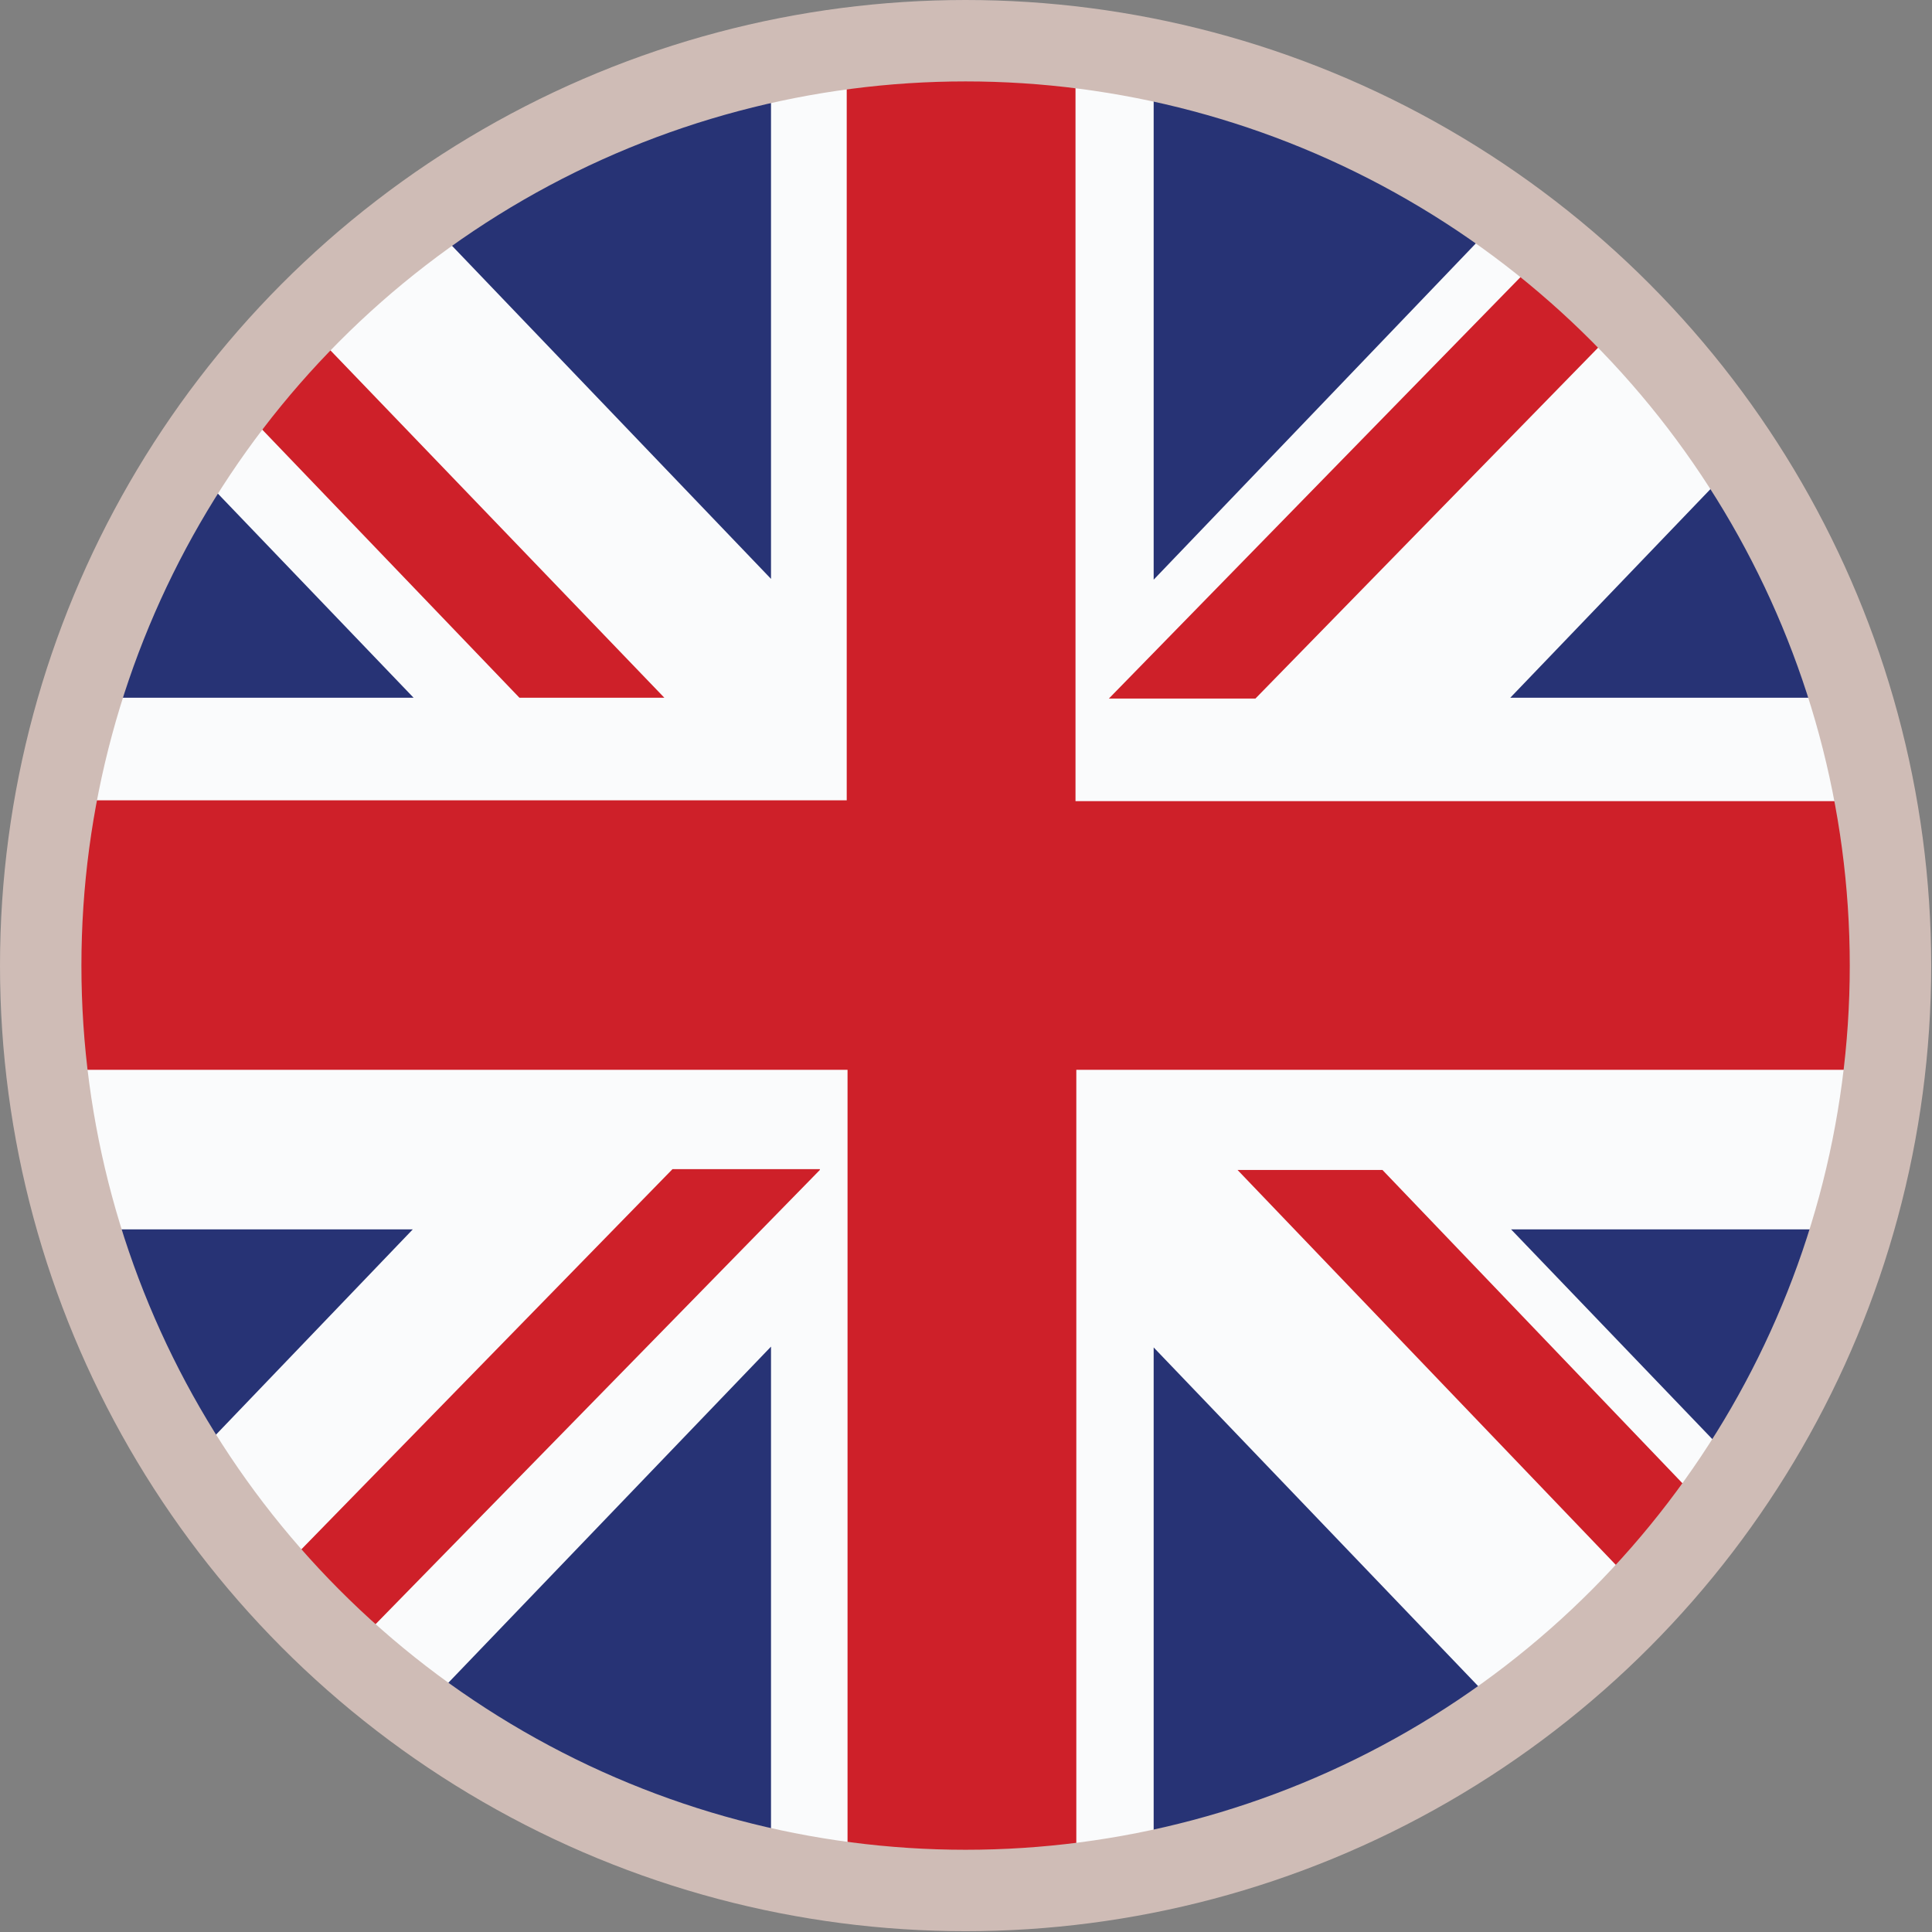
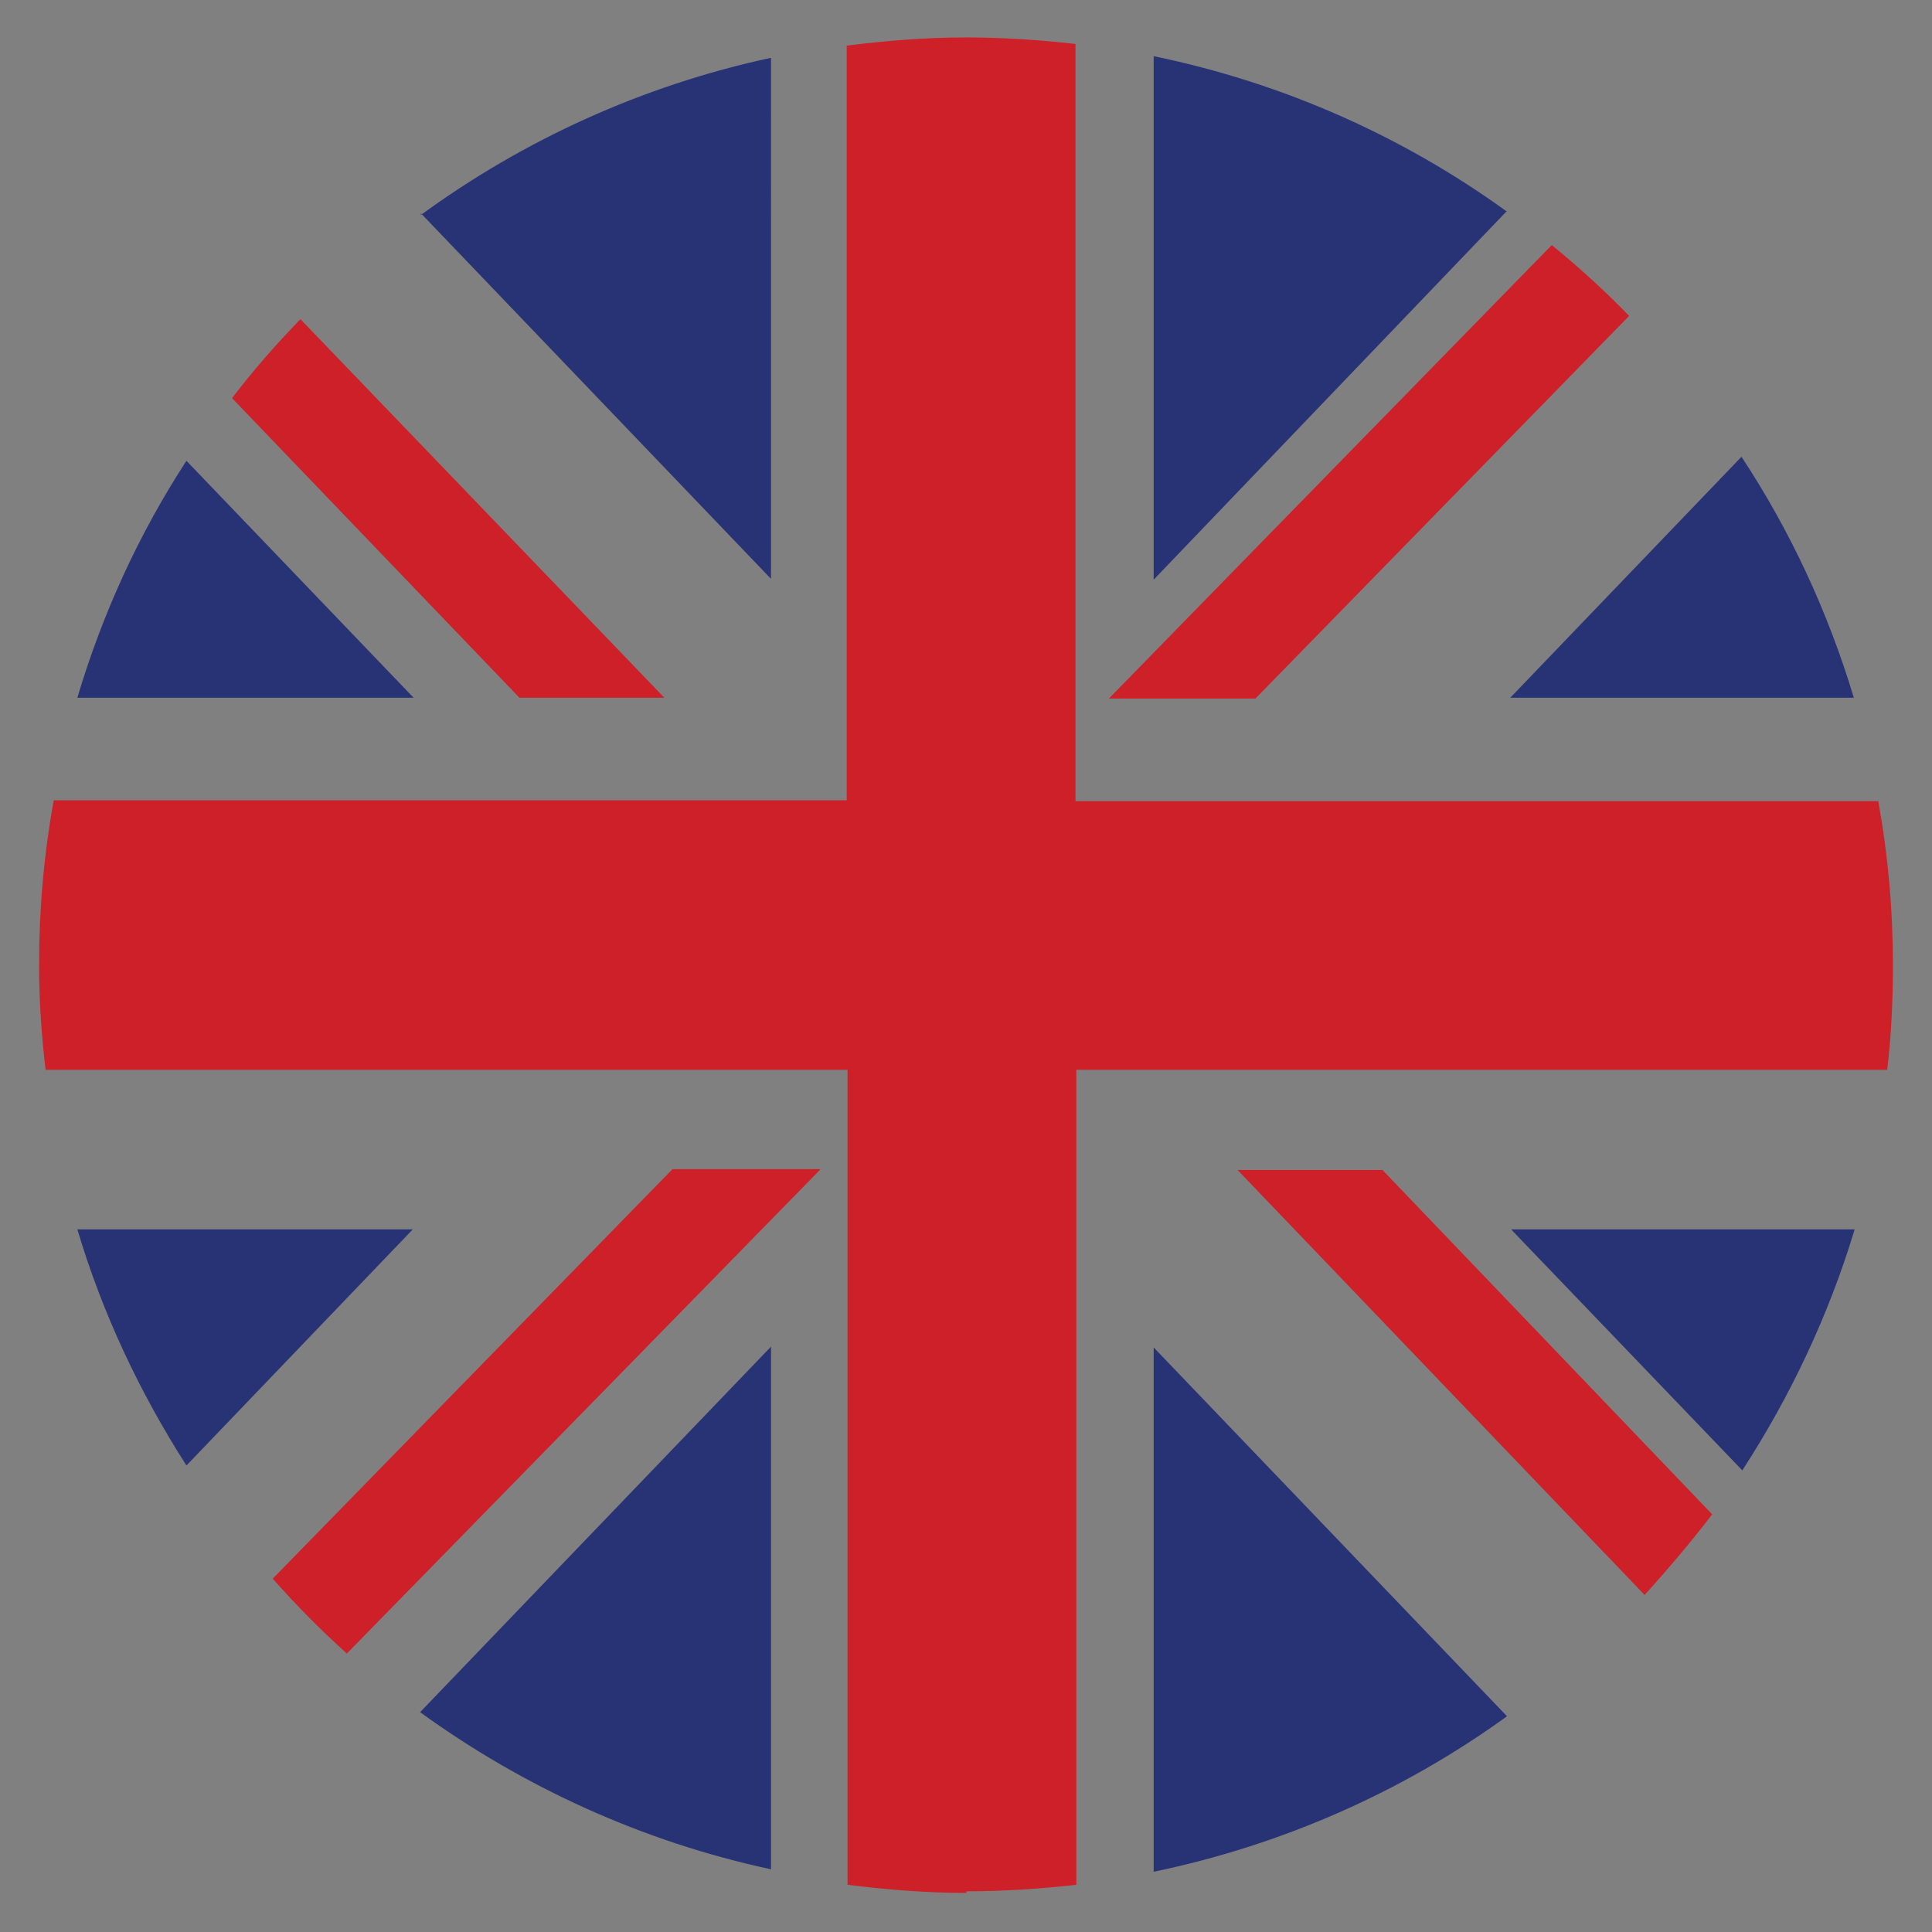
<svg xmlns="http://www.w3.org/2000/svg" id="Layer_2" data-name="Layer 2" viewBox="0 0 23.73 23.73">
  <rect x="0" y="0" width="23.73" height="23.73" fill="#808080" stroke="none" />
  <defs>
    <style>
      .cls-1 {
        fill: #fafbfc;
      }

      .cls-2 {
        fill: #ce2029;
      }

      .cls-3 {
        fill: #273375;
      }

      .cls-4 {
        fill: none;
        stroke: #cfbcb6;
        stroke-miterlimit: 10;
      }
    </style>
  </defs>
  <g id="Text">
    <g>
      <g>
-         <path class="cls-1" d="m23.25,11.84c0,6.29-5.1,11.39-11.39,11.39S.48,18.13.48,11.84,5.58.45,11.86.45s11.39,5.1,11.39,11.39Z" />
        <path class="cls-3" d="m18.51,2.59l-4.34,4.53V.69c1.6.33,3.07.99,4.34,1.91Zm.05,5.98h4.21c-.32-1.06-.78-2.05-1.38-2.96l-2.84,2.96Zm0,6.53l2.84,2.96c.59-.91,1.06-1.9,1.38-2.96h-4.22Zm-.05,5.98l-4.34-4.53v6.44c1.59-.33,3.07-.99,4.34-1.91ZM5.08,8.57l-2.79-2.91c-.58.89-1.03,1.87-1.34,2.91h4.13Zm0,6.53H.95c.31,1.04.77,2.01,1.34,2.9l2.78-2.9Zm.09-12.48l4.3,4.49V.71c-1.58.34-3.04,1.01-4.3,1.93Zm4.3,20.34v-6.42l-4.31,4.49c1.27.92,2.73,1.59,4.31,1.93Z" />
        <path class="cls-2" d="m10.07,14.37l-5.81,5.94c-.32-.29-.62-.59-.91-.92l4.91-5.03h1.81Zm1.8,8.86c.46,0,.91-.03,1.35-.08v-10.01h0s7.01,0,7.01,0h2.95c.05-.42.07-.85.07-1.28,0-.69-.06-1.36-.18-2.02h-2.85s-7.01,0-7.01,0V.54c-.44-.05-.89-.08-1.35-.08-.49,0-.98.04-1.46.1v9.27H.66c-.12.66-.18,1.33-.18,2.02,0,.44.03.87.08,1.29h2.84s7.01,0,7.01,0v10.01c.48.06.97.1,1.46.1Zm3.55-14.65l4.59-4.7c-.3-.31-.62-.6-.95-.87l-5.44,5.57h1.8ZM3.69,3.92c-.3.31-.58.63-.84.97l3.53,3.68h1.78L3.69,3.92Zm17.34,14.68l-4.05-4.23h-1.78l5,5.22c.29-.32.57-.65.83-.99Z" />
      </g>
-       <circle class="cls-4" cx="11.86" cy="11.86" r="11.36" />
    </g>
  </g>
</svg>